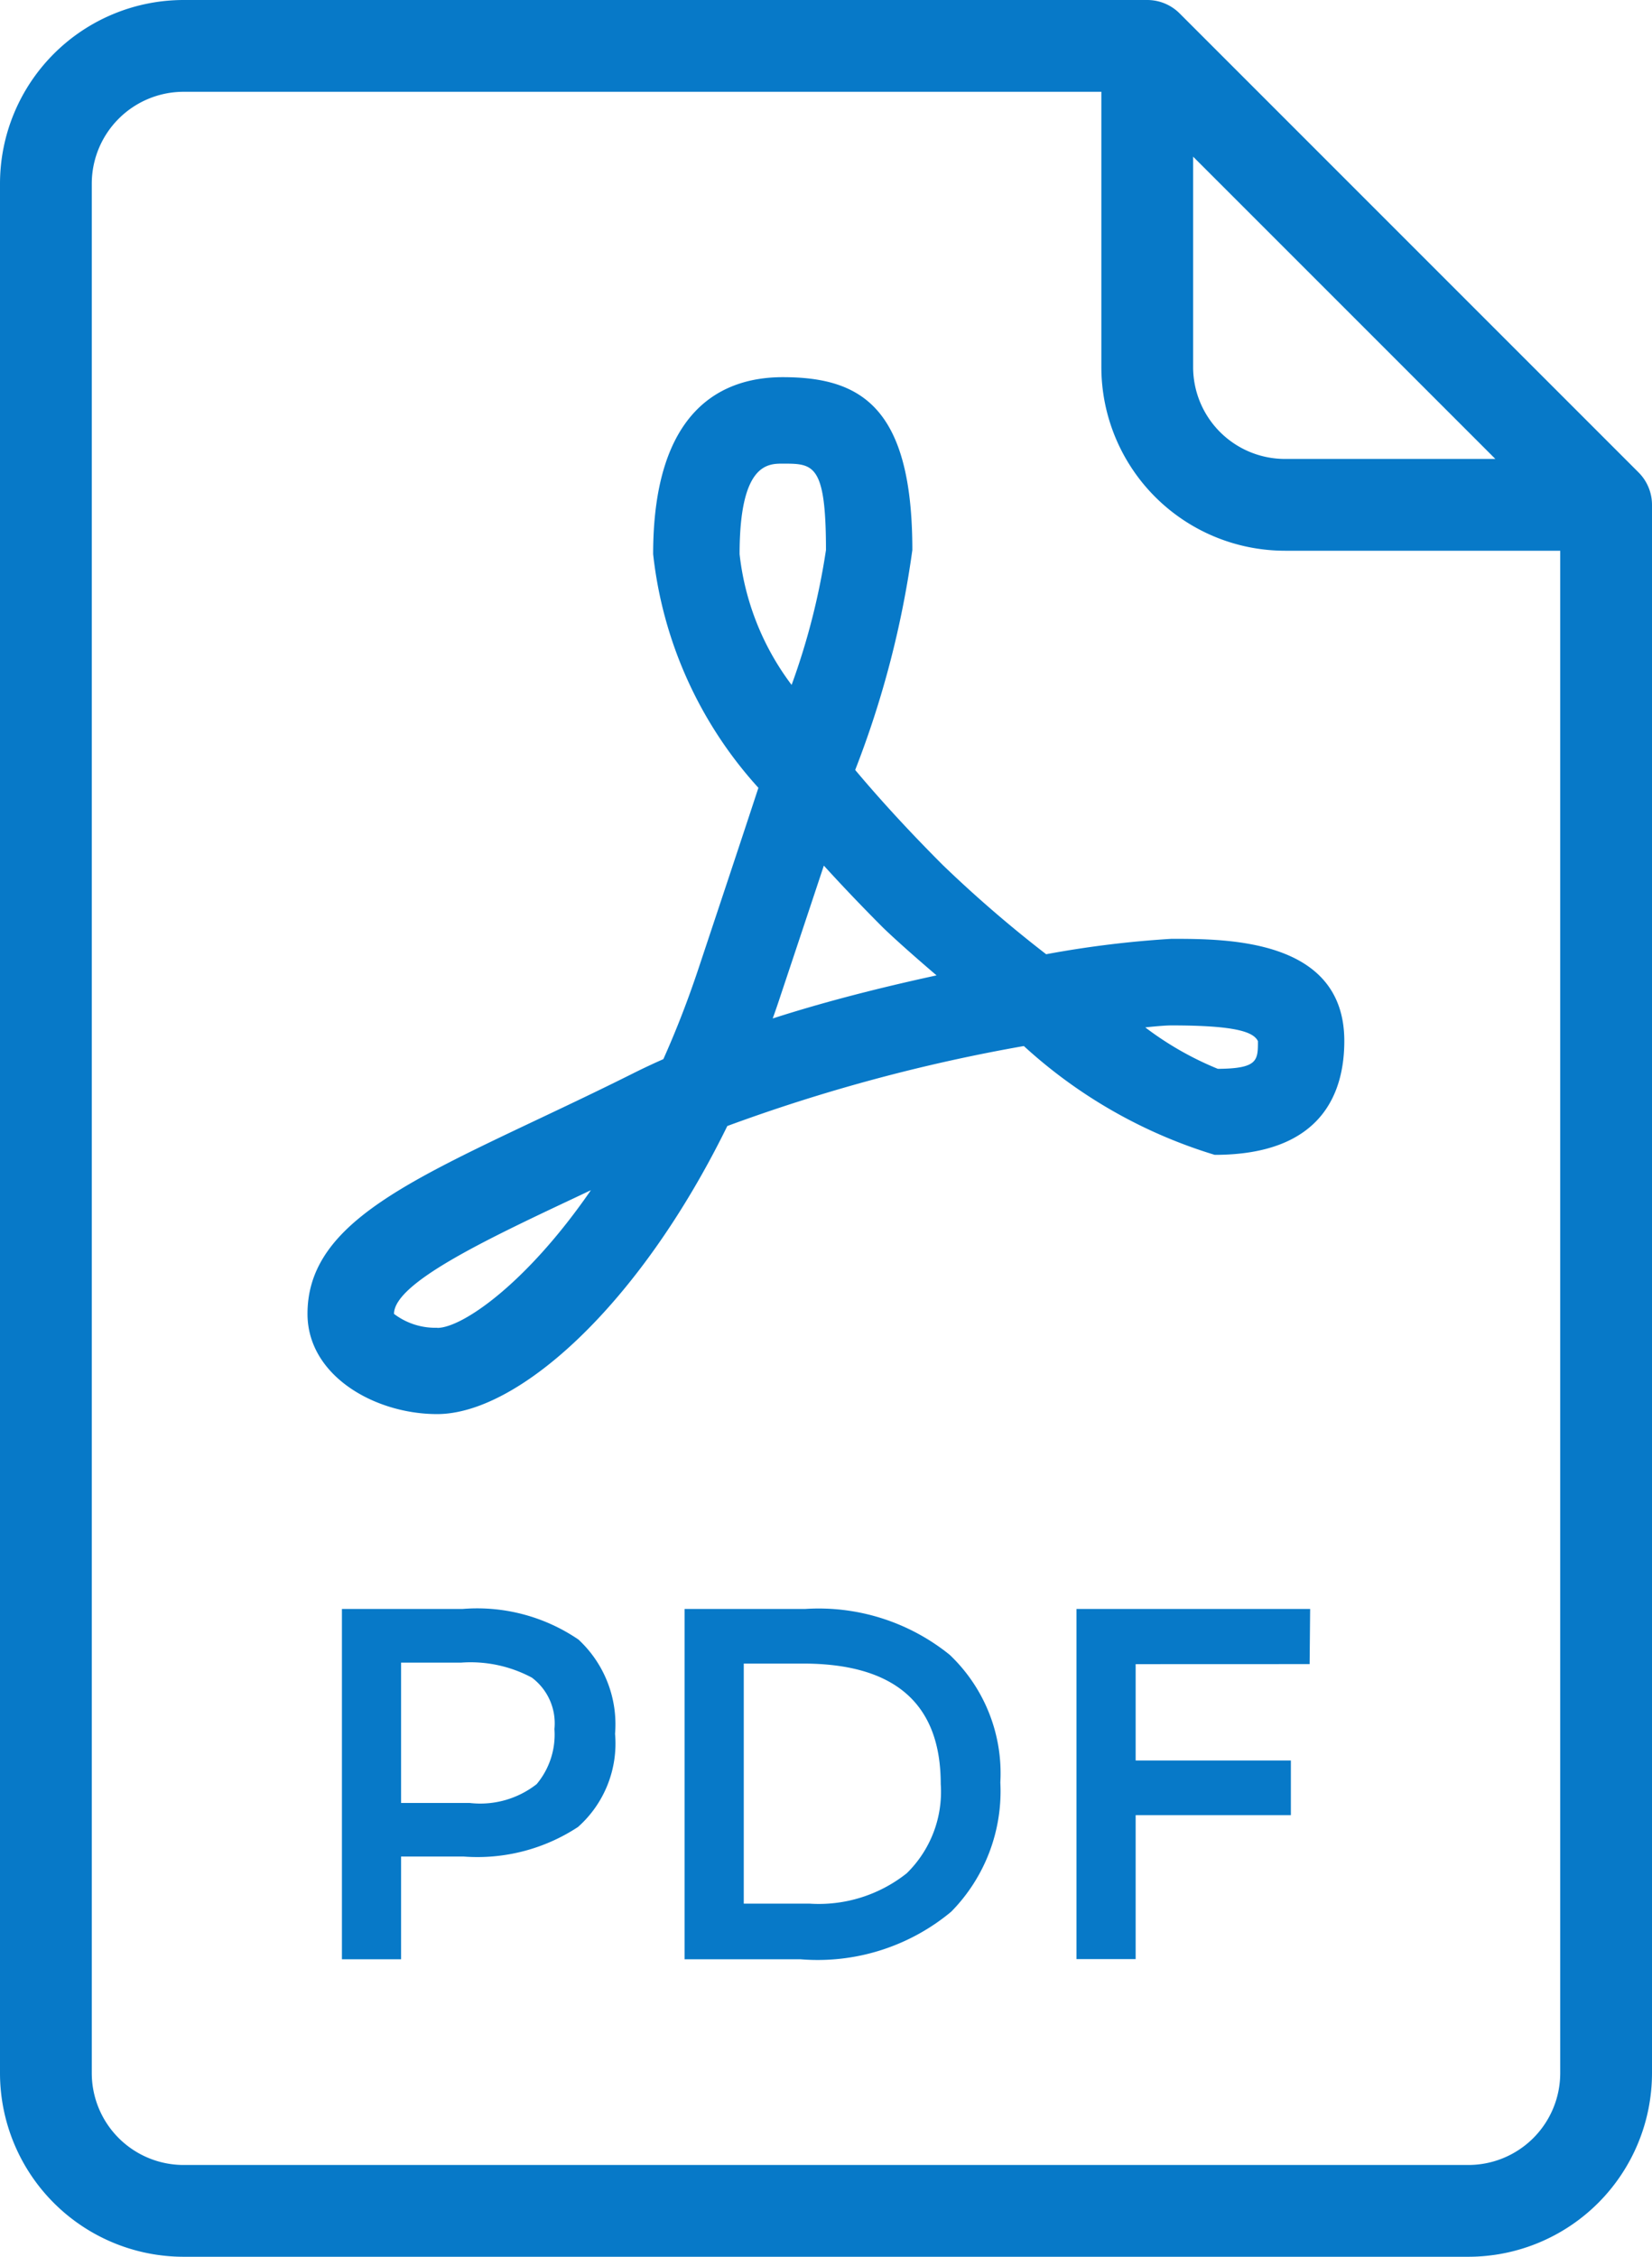
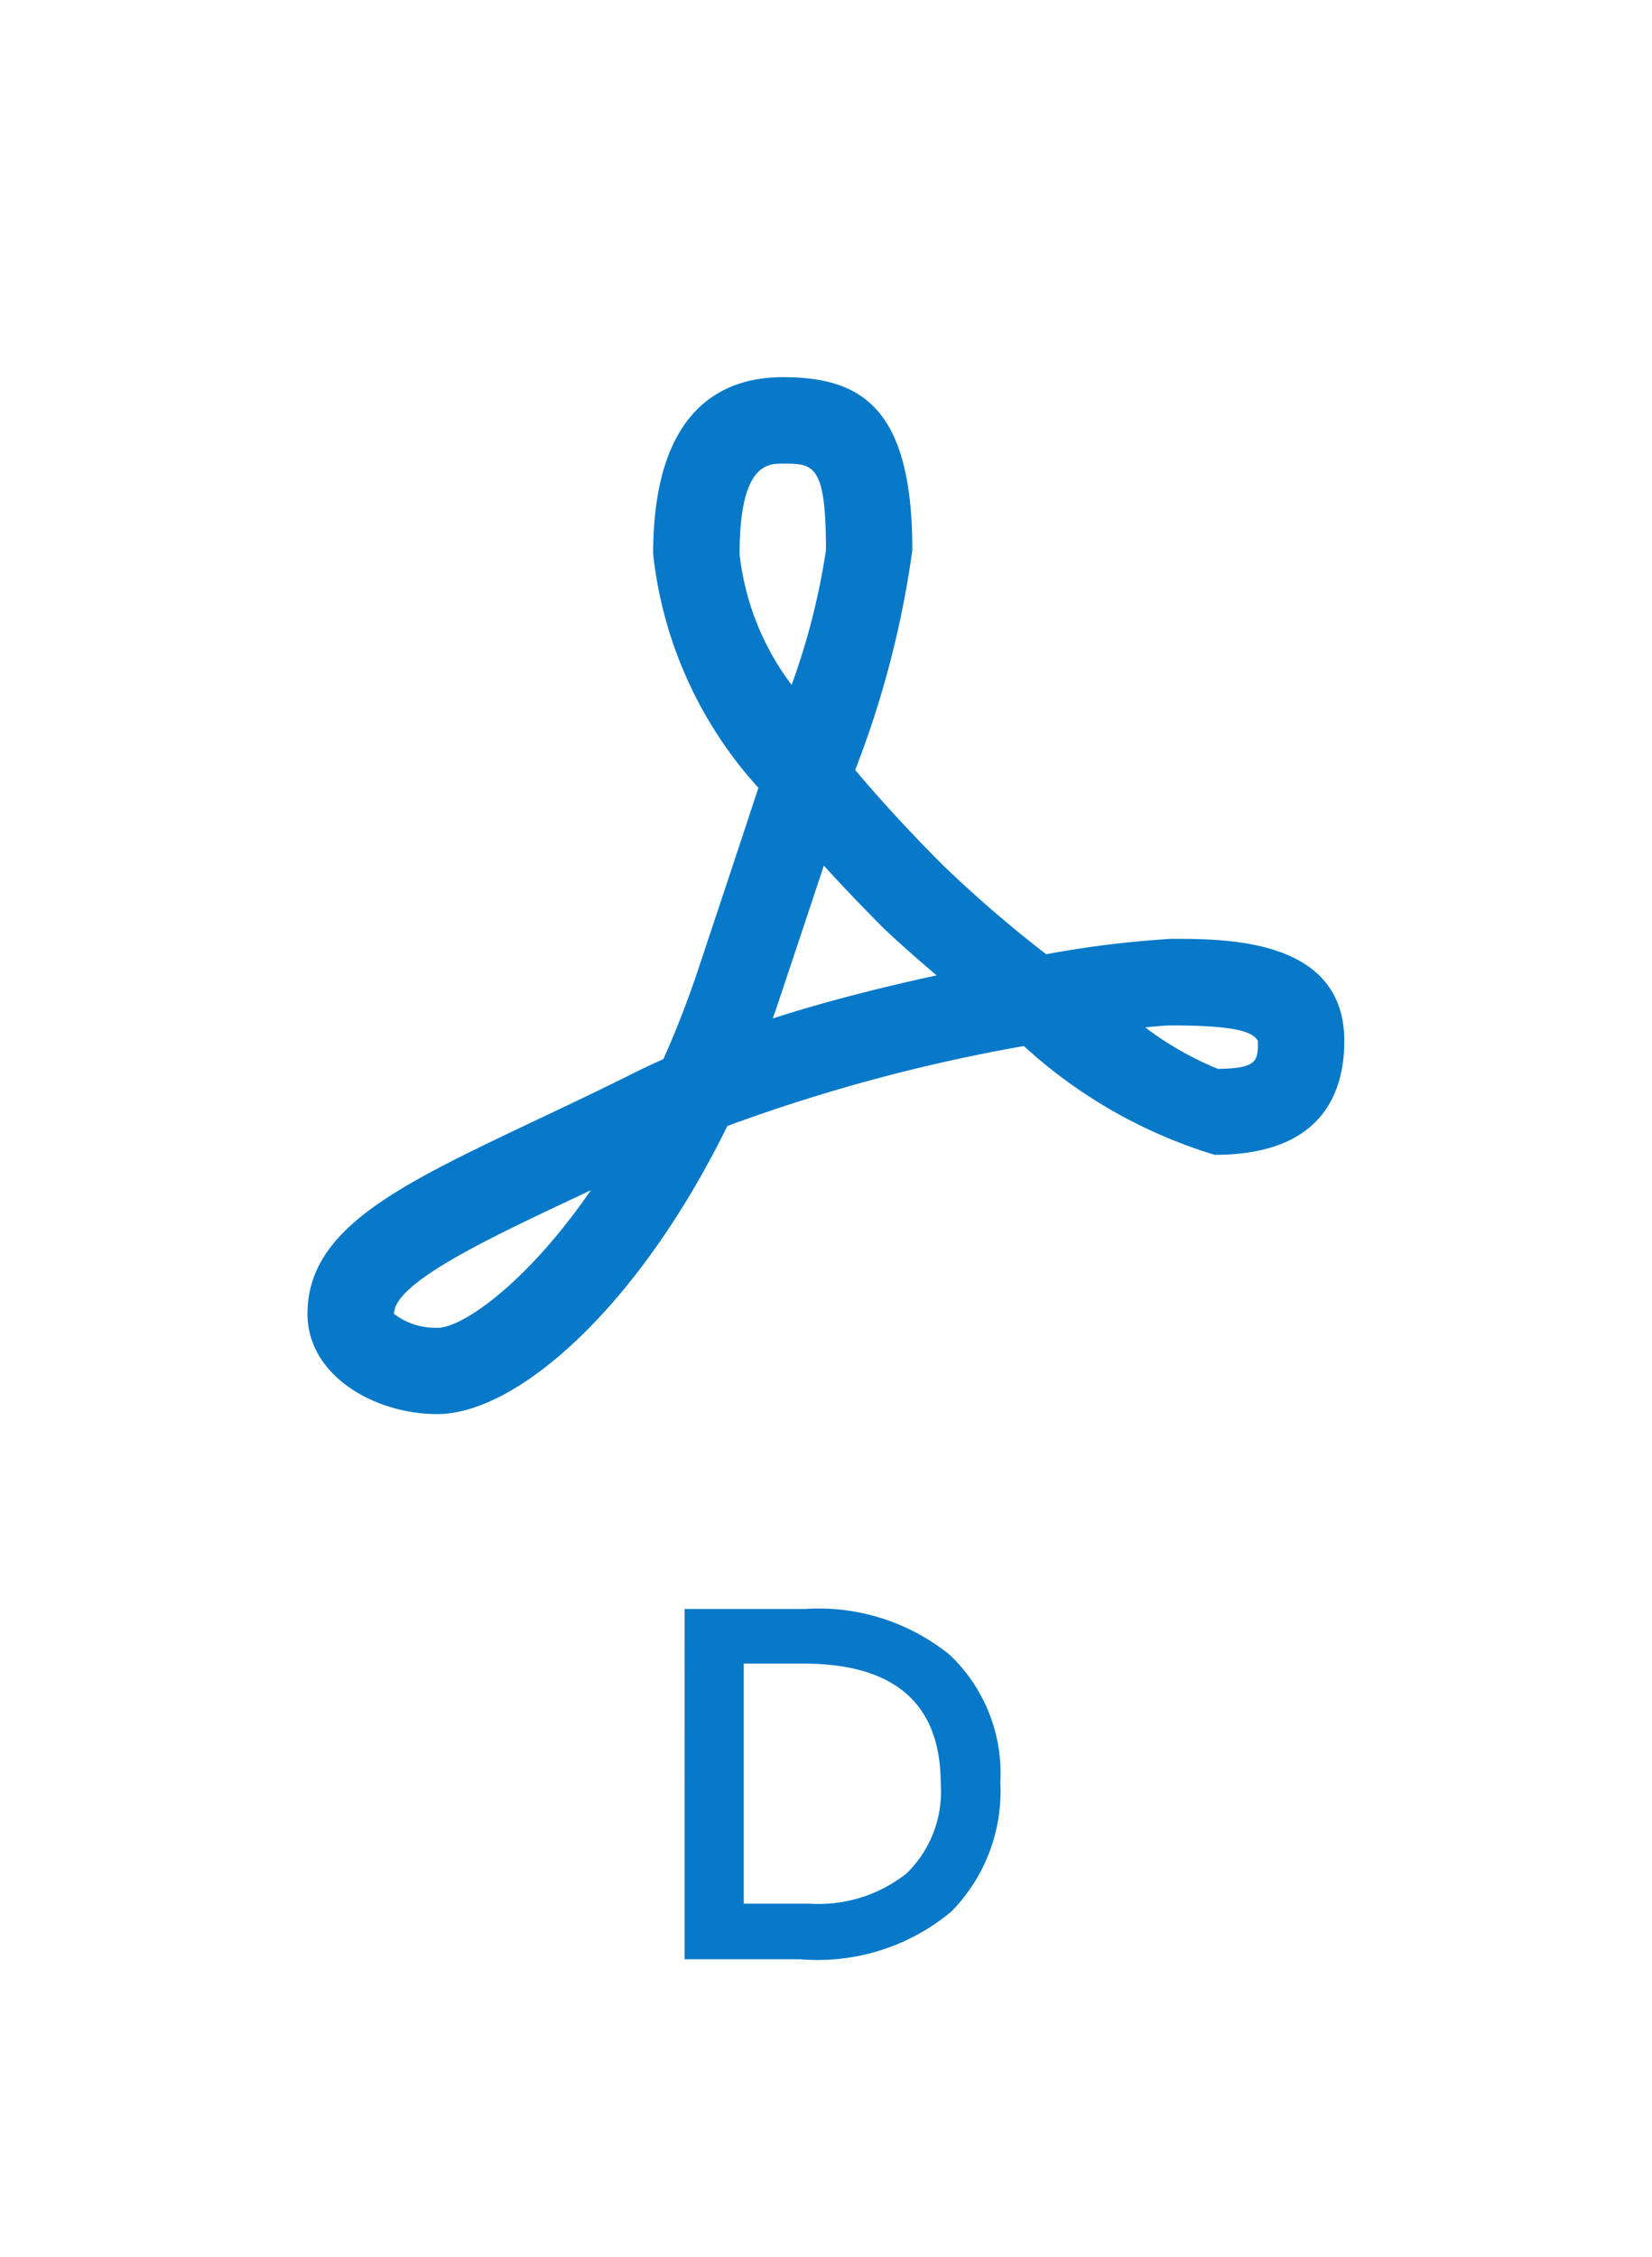
<svg xmlns="http://www.w3.org/2000/svg" viewBox="0 0 25.723 35.134">
  <defs>
    <style>.cls-1{fill:#0779c8;}</style>
  </defs>
  <title>small-print-icons</title>
  <g id="Layer_2" data-name="Layer 2">
    <g id="Layer_2-2" data-name="Layer 2">
-       <path class="cls-1" d="M25.513,7.354,18.368.209A.713.713,0,0,0,17.863,0h-15A2.861,2.861,0,0,0,0,2.858V32.276a2.861,2.861,0,0,0,2.858,2.858H22.865a2.861,2.861,0,0,0,2.858-2.858V7.86a.714.714,0,0,0-.209-.505ZM18.578,2.439l4.706,4.706H20.007a1.431,1.431,0,0,1-1.429-1.429Zm5.716,29.837a1.431,1.431,0,0,1-1.429,1.429H2.858a1.431,1.431,0,0,1-1.429-1.429V2.858A1.431,1.431,0,0,1,2.858,1.429H17.149V5.716a2.861,2.861,0,0,0,2.858,2.858h4.287Zm0,0" />
      <path class="cls-1" d="M16.291,14.857a19.446,19.446,0,0,1-1.609-1.388c-.512-.512-.969-1.009-1.366-1.482a15.062,15.062,0,0,0,.89-3.424c0-2.233-.807-2.691-2.018-2.691-.92,0-2.018.478-2.018,2.755a6.448,6.448,0,0,0,1.639,3.638c-.267.814-.58,1.753-.932,2.811-.169.508-.353.978-.548,1.413-.158.07-.312.142-.46.216-.535.268-1.043.508-1.514.731-2.148,1.017-3.567,1.69-3.567,3.018,0,.964,1.048,1.561,2.018,1.561,1.251,0,3.139-1.67,4.519-4.485a26.748,26.748,0,0,1,4.617-1.245,7.717,7.717,0,0,0,2.972,1.694c1.668,0,2.018-.964,2.018-1.773,0-1.59-1.817-1.59-2.691-1.59a15.935,15.935,0,0,0-1.952.24ZM6.808,20.671a1.063,1.063,0,0,1-.673-.216c0-.477,1.422-1.151,2.8-1.8l.266-.126c-1.01,1.465-2.009,2.144-2.391,2.144ZM11.516,8.628c0-1.41.438-1.41.672-1.41.476,0,.673,0,.673,1.345a10.8,10.8,0,0,1-.535,2.1,4.133,4.133,0,0,1-.81-2.036Zm.515,7.23q.063-.175.122-.355c.25-.749.474-1.421.675-2.027q.419.461.9.944c.126.126.439.41.855.765-.829.18-1.711.4-2.555.672Zm7.556.35c0,.3,0,.428-.624.432a4.96,4.96,0,0,1-1.13-.645c.19-.021.33-.031.409-.031.994,0,1.276.1,1.345.245Zm0,0" />
-       <path class="cls-1" d="M9.007,25.525a1.8,1.8,0,0,1,.57,1.467A1.739,1.739,0,0,1,9,28.443a2.85,2.85,0,0,1-1.783.46H6.245v1.6H5.324V25.049H7.2A2.8,2.8,0,0,1,9.007,25.525Zm-.651,2.251a1.2,1.2,0,0,0,.277-.858.889.889,0,0,0-.351-.8,2.022,2.022,0,0,0-1.1-.234H6.245v2.185H7.314A1.424,1.424,0,0,0,8.356,27.776Z" />
      <path class="cls-1" d="M14.788,25.763a2.543,2.543,0,0,1,.788,1.986,2.674,2.674,0,0,1-.765,2.013,3.25,3.25,0,0,1-2.341.741h-1.81V25.049h1.873A3.245,3.245,0,0,1,14.788,25.763Zm-.14,2.009q0-1.873-2.146-1.873h-.921v3.737H12.6a2.2,2.2,0,0,0,1.518-.472A1.774,1.774,0,0,0,14.648,27.772Z" />
-       <path class="cls-1" d="M17.683,25.908v1.5H20.1v.851H17.683V30.5h-.921V25.049H20.4l-.008.858Z" />
    </g>
  </g>
</svg>